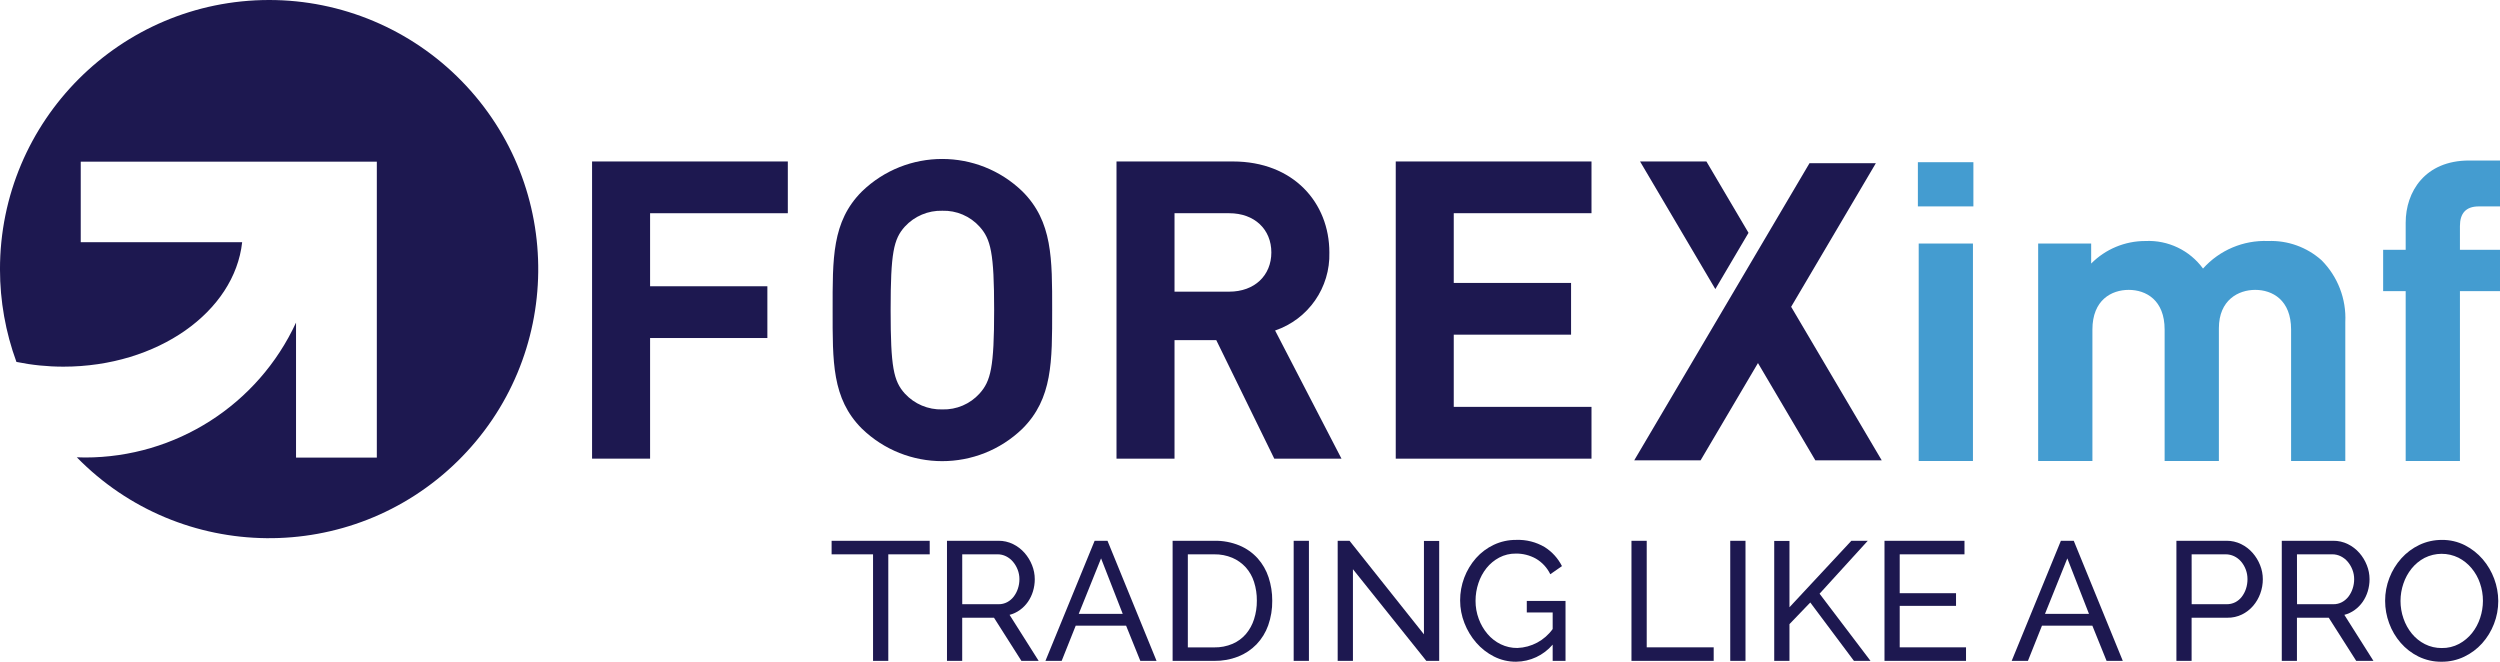
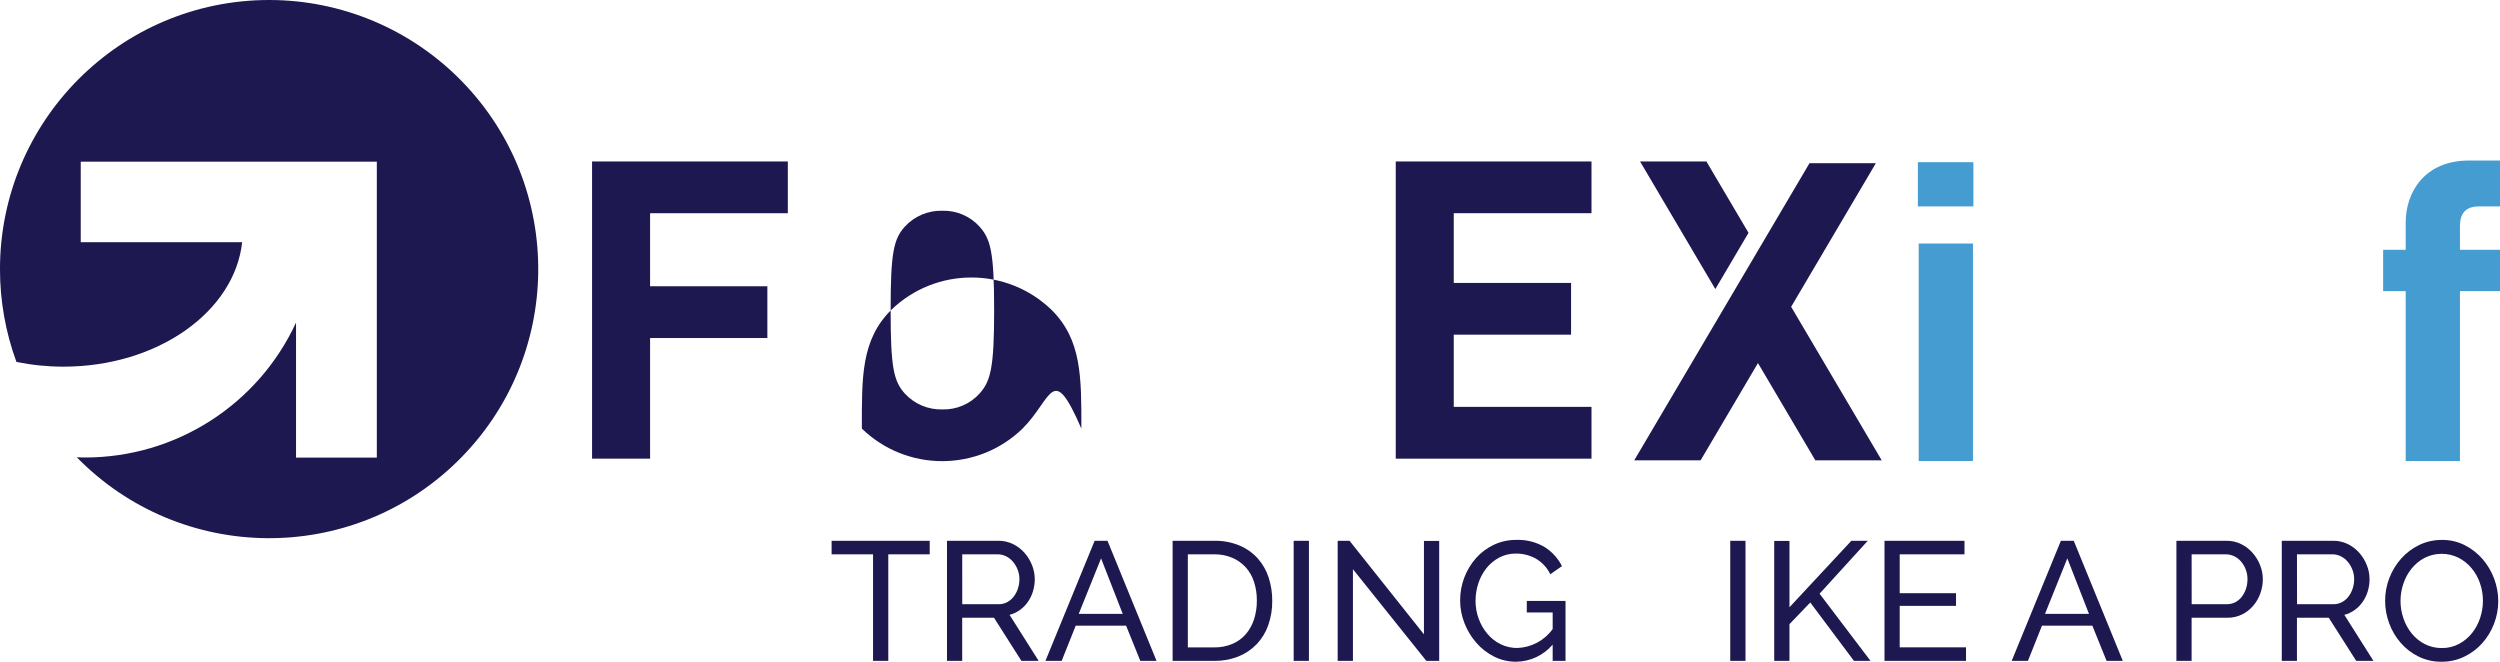
<svg xmlns="http://www.w3.org/2000/svg" version="1.1" id="Layer_1" x="0px" y="0px" width="327.753px" height="86.75px" viewBox="0 0 327.753 86.75" enable-background="new 0 0 327.753 86.75" xml:space="preserve">
  <g id="Group_6" transform="translate(227.565 174.721)">
    <path id="Path_26" fill="#1D1850" d="M-105.676-102.049h-5.432v13.969h-2v-13.969h-5.432v-1.776h12.86L-105.676-102.049z" />
    <path id="Path_27" fill="#1D1850" d="M-103.414-88.079v-15.746h6.741c0.664-0.007,1.321,0.142,1.918,0.433   c0.574,0.281,1.087,0.673,1.508,1.153c0.42,0.479,0.754,1.026,0.987,1.619c0.233,0.581,0.354,1.202,0.355,1.829   c0.001,0.537-0.078,1.072-0.233,1.586c-0.147,0.494-0.372,0.961-0.665,1.386c-0.286,0.411-0.639,0.771-1.043,1.063   c-0.41,0.299-0.872,0.516-1.363,0.643l3.814,6.032h-2.262l-3.592-5.655h-4.169v5.655L-103.414-88.079z M-101.414-95.508h4.767   c0.39,0.006,0.775-0.086,1.121-0.266c0.333-0.178,0.624-0.423,0.854-0.721c0.243-0.318,0.431-0.674,0.554-1.055   c0.133-0.4,0.201-0.82,0.2-1.241c0.002-0.429-0.077-0.854-0.234-1.253c-0.147-0.379-0.357-0.732-0.62-1.043   c-0.251-0.295-0.561-0.537-0.909-0.709c-0.342-0.168-0.718-0.256-1.1-0.254h-4.635L-101.414-95.508z" />
    <path id="Path_28" fill="#1D1850" d="M-84.057-103.825h1.686l6.43,15.744h-2.128l-1.863-4.612h-6.607l-1.84,4.612h-2.128   L-84.057-103.825z M-80.375-94.246l-2.838-7.273l-2.927,7.273H-80.375z" />
    <path id="Path_29" fill="#1D1850" d="M-73.834-88.079v-15.746h5.455c1.136-0.023,2.265,0.188,3.315,0.621   c0.908,0.381,1.722,0.956,2.383,1.685c0.645,0.724,1.131,1.572,1.431,2.494c0.323,0.984,0.483,2.014,0.478,3.049   c0.016,1.105-0.166,2.205-0.533,3.248c-0.329,0.927-0.85,1.773-1.529,2.483c-0.679,0.698-1.499,1.243-2.405,1.601   c-1,0.388-2.065,0.58-3.138,0.565H-73.834z M-62.791-95.974c0.009-0.83-0.114-1.656-0.366-2.449   c-0.222-0.709-0.593-1.362-1.087-1.918c-0.491-0.539-1.091-0.966-1.762-1.252c-0.751-0.314-1.559-0.469-2.373-0.455h-3.459v12.201   h3.459c0.826,0.015,1.646-0.145,2.406-0.467c0.674-0.289,1.273-0.729,1.751-1.285c0.479-0.57,0.841-1.23,1.065-1.94   C-62.907-94.326-62.782-95.148-62.791-95.974z" />
    <path id="Path_30" fill="#1D1850" d="M-57.963-88.079v-15.746h2v15.744L-57.963-88.079z" />
    <path id="Path_31" fill="#1D1850" d="M-50.194-100.097v12.018h-2v-15.745h1.553l9.756,12.263v-12.24h2v15.721h-1.688   L-50.194-100.097z" />
    <path id="Path_32" fill="#1D1850" d="M-24.01-90.209c-1.197,1.404-2.944,2.222-4.79,2.24c-1.013,0.008-2.013-0.227-2.915-0.687   c-0.882-0.449-1.669-1.064-2.317-1.812c-0.659-0.758-1.181-1.625-1.543-2.562c-0.374-0.946-0.566-1.954-0.566-2.971   c-0.007-2.044,0.734-4.021,2.086-5.556c0.65-0.73,1.442-1.323,2.328-1.74c0.914-0.432,1.915-0.65,2.927-0.643   c1.319-0.053,2.626,0.277,3.76,0.953c0.96,0.611,1.737,1.469,2.25,2.484l-1.53,1.064c-0.412-0.852-1.067-1.562-1.884-2.041   c-0.806-0.449-1.716-0.68-2.639-0.666c-0.757-0.01-1.504,0.17-2.173,0.522c-0.643,0.341-1.208,0.809-1.664,1.375   c-0.468,0.589-0.828,1.257-1.063,1.974c-0.251,0.746-0.378,1.529-0.377,2.317c-0.005,0.813,0.138,1.62,0.423,2.383   c0.264,0.722,0.654,1.39,1.152,1.974c0.478,0.562,1.066,1.02,1.729,1.342c0.678,0.328,1.422,0.496,2.174,0.488   c1.846-0.066,3.557-0.982,4.634-2.483v-2.173h-3.394v-1.508h5.078v7.851h-1.685V-90.209z" />
-     <path id="Path_33" fill="#1D1850" d="M-13.678-88.079v-15.746h2v13.97h8.78v1.773L-13.678-88.079z" />
    <path id="Path_34" fill="#1D1850" d="M-0.728-88.079v-15.746h2v15.744L-0.728-88.079z" />
    <path id="Path_35" fill="#1D1850" d="M5.037-88.079v-15.722h2v8.691l8.116-8.715h2.15l-6.32,6.939l6.675,8.801h-2.173l-5.721-7.65   l-2.728,2.838v4.812L5.037-88.079z" />
    <path id="Path_36" fill="#1D1850" d="M30.183-89.853v1.773H19.494v-15.745h10.487v1.774h-8.492v5.1h7.383v1.662h-7.383v5.434   L30.183-89.853z" />
    <path id="Path_37" fill="#1D1850" d="M42.62-103.825h1.686l6.43,15.744h-2.127l-1.863-4.612h-6.607l-1.84,4.612H36.17   L42.62-103.825z M46.302-94.246l-2.838-7.273l-2.927,7.273H46.302z" />
    <path id="Path_38" fill="#1D1850" d="M57.765-88.079v-15.746h6.564c0.664-0.007,1.32,0.142,1.917,0.433   c0.574,0.281,1.087,0.673,1.508,1.153c0.421,0.479,0.754,1.026,0.986,1.619c0.233,0.581,0.354,1.202,0.354,1.829   c0.002,0.643-0.111,1.281-0.332,1.885c-0.214,0.592-0.533,1.141-0.942,1.618c-0.407,0.472-0.905,0.856-1.464,1.131   c-0.592,0.286-1.242,0.431-1.9,0.421h-4.699v5.655L57.765-88.079z M59.765-95.508h4.59c0.389,0.006,0.772-0.082,1.119-0.254   c0.334-0.172,0.625-0.414,0.854-0.711c0.243-0.316,0.432-0.674,0.556-1.054c0.134-0.407,0.201-0.835,0.199-1.264   c0.005-0.854-0.299-1.681-0.854-2.328c-0.252-0.29-0.562-0.524-0.909-0.688c-0.345-0.161-0.72-0.244-1.101-0.242h-4.459   L59.765-95.508z" />
    <path id="Path_39" fill="#1D1850" d="M71.579-88.079v-15.746h6.74c0.664-0.007,1.322,0.142,1.918,0.433   c0.574,0.281,1.088,0.673,1.508,1.153c0.422,0.479,0.754,1.026,0.986,1.619c0.234,0.581,0.354,1.202,0.355,1.829   c0.002,0.537-0.078,1.072-0.232,1.586c-0.148,0.494-0.373,0.962-0.666,1.386c-0.285,0.411-0.639,0.771-1.043,1.063   c-0.41,0.299-0.873,0.516-1.363,0.643l3.814,6.032h-2.258l-3.6-5.654h-4.17v5.655L71.579-88.079z M73.579-95.508h4.76   c0.391,0.006,0.775-0.086,1.121-0.266c0.332-0.178,0.623-0.423,0.854-0.721c0.242-0.317,0.43-0.674,0.553-1.055   c0.135-0.4,0.201-0.82,0.201-1.241c0.002-0.429-0.076-0.854-0.234-1.253c-0.148-0.379-0.357-0.731-0.619-1.043   c-0.252-0.295-0.561-0.537-0.91-0.709c-0.342-0.168-0.719-0.256-1.1-0.254h-4.635L73.579-95.508z" />
    <path id="Path_40" fill="#1D1850" d="M92.534-87.967c-1.049,0.014-2.084-0.219-3.027-0.676c-0.891-0.439-1.688-1.051-2.338-1.801   c-0.656-0.754-1.168-1.621-1.51-2.561c-0.352-0.943-0.531-1.942-0.531-2.949c-0.004-1.032,0.188-2.055,0.564-3.016   c0.363-0.938,0.893-1.802,1.564-2.551c0.662-0.736,1.465-1.336,2.359-1.762c0.926-0.439,1.938-0.663,2.963-0.654   c1.045-0.014,2.08,0.227,3.014,0.7c0.887,0.454,1.678,1.075,2.328,1.829c1.307,1.527,2.029,3.468,2.041,5.477   c0.002,1.032-0.189,2.055-0.566,3.016c-0.359,0.934-0.887,1.794-1.553,2.54c-0.66,0.733-1.459,1.328-2.35,1.751   C94.569-88.183,93.558-87.959,92.534-87.967z M87.145-95.949c-0.002,0.789,0.129,1.572,0.389,2.316   c0.246,0.723,0.617,1.395,1.1,1.986c0.469,0.571,1.049,1.039,1.709,1.373c0.688,0.346,1.447,0.521,2.217,0.512   c0.787,0.014,1.564-0.174,2.26-0.543c0.658-0.354,1.236-0.838,1.701-1.42c0.471-0.594,0.83-1.266,1.064-1.986   c0.24-0.721,0.363-1.477,0.365-2.238c0.002-0.789-0.131-1.572-0.389-2.318c-0.244-0.721-0.621-1.389-1.109-1.973   c-0.473-0.563-1.053-1.027-1.707-1.363c-1.404-0.689-3.049-0.681-4.445,0.021c-0.656,0.346-1.234,0.822-1.701,1.4   c-0.473,0.588-0.836,1.257-1.076,1.974c-0.248,0.726-0.377,1.489-0.377,2.257V-95.949z" />
  </g>
  <path id="Path_41" fill="#1D1850" d="M35.282,0C15.786,0.009-0.011,15.82-0.002,35.316C0,39.455,0.729,43.562,2.154,47.448  c2.028,0.415,4.092,0.623,6.162,0.622c12.323,0,22.426-7.18,23.432-16.316H10.585V21.193h38.817v38.8H38.81v-17.7  c-4.983,10.783-15.779,17.686-27.657,17.686c-0.364,0-0.724-0.016-1.084-0.027c13.626,13.926,35.963,14.169,49.889,0.543  c13.927-13.627,14.17-35.963,0.543-49.89C53.864,3.821,44.773-0.002,35.282,0L35.282,0z" />
  <g id="Group_9" transform="translate(0)">
    <path id="Path_42" fill="#1D1850" d="M85.227,27.954v9.576h15.376v6.785H85.227v15.814h-7.606v-38.96h25.663v6.785H85.227z" />
-     <path id="Path_43" fill="#1D1850" d="M134.055,56.189c-5.869,5.69-15.197,5.69-21.066,0c-3.94-3.94-3.83-8.81-3.83-15.54   c0-6.73-0.109-11.6,3.83-15.54c5.869-5.691,15.197-5.691,21.066,0c3.94,3.94,3.885,8.81,3.885,15.54   C137.94,47.379,137.994,52.25,134.055,56.189z M128.418,29.71c-1.241-1.373-3.021-2.133-4.87-2.08   c-1.865-0.052-3.661,0.707-4.924,2.08c-1.477,1.641-1.861,3.447-1.861,10.943c0,7.496,0.383,9.301,1.861,10.944   c1.263,1.374,3.059,2.132,4.924,2.079c1.85,0.053,3.629-0.707,4.87-2.079c1.477-1.642,1.915-3.447,1.915-10.944   C130.333,33.156,129.896,31.347,128.418,29.71z" />
-     <path id="Path_44" fill="#1D1850" d="M167.059,60.129l-7.606-15.541h-5.472v15.541h-7.606v-38.96h15.266   c7.935,0,12.64,5.417,12.64,11.929c0.131,4.602-2.754,8.751-7.113,10.232l8.701,16.799H167.059z M161.149,27.954h-7.168v10.283   h7.168c3.338,0,5.526-2.134,5.526-5.143C166.675,30.085,164.487,27.954,161.149,27.954z" />
+     <path id="Path_43" fill="#1D1850" d="M134.055,56.189c-5.869,5.69-15.197,5.69-21.066,0c0-6.73-0.109-11.6,3.83-15.54c5.869-5.691,15.197-5.691,21.066,0c3.94,3.94,3.885,8.81,3.885,15.54   C137.94,47.379,137.994,52.25,134.055,56.189z M128.418,29.71c-1.241-1.373-3.021-2.133-4.87-2.08   c-1.865-0.052-3.661,0.707-4.924,2.08c-1.477,1.641-1.861,3.447-1.861,10.943c0,7.496,0.383,9.301,1.861,10.944   c1.263,1.374,3.059,2.132,4.924,2.079c1.85,0.053,3.629-0.707,4.87-2.079c1.477-1.642,1.915-3.447,1.915-10.944   C130.333,33.156,129.896,31.347,128.418,29.71z" />
    <path id="Path_45" fill="#1D1850" d="M182.984,60.129v-38.96h25.663v6.785h-18.058v9.138h15.38v6.786h-15.38v9.465h18.058v6.785   L182.984,60.129z" />
    <path id="Path_46" fill="#1D1850" d="M229.232,30.524l-5.518-9.355h-8.7l9.868,16.73L229.232,30.524z" />
    <path id="Path_47" fill="#1D1850" d="M246.695,60.348l-11.874-20.126l11.108-18.83h-8.7l-22.981,38.96h8.701l7.523-12.755   l7.523,12.755L246.695,60.348z" />
  </g>
  <g id="Group_11">
    <path id="Path_48" fill="#449CD0" d="M251.436,27.061v-5.8h7.278v5.8H251.436z M251.544,60.439V31.931h7.113v28.508H251.544z" />
-     <path id="Path_49" fill="#449CD0" d="M300.365,60.439V43.203c0-3.885-2.463-5.2-4.707-5.2c-2.188,0-4.76,1.313-4.76,5.034v17.4   h-7.113V43.203c0-3.885-2.463-5.2-4.707-5.2s-4.76,1.313-4.76,5.2v17.236h-7.113V31.93h6.949v2.622   c1.88-1.897,4.442-2.962,7.113-2.955c2.964-0.141,5.801,1.215,7.551,3.611c2.164-2.417,5.295-3.741,8.536-3.611   c2.571-0.098,5.081,0.805,7.001,2.518c2.131,2.141,3.264,5.082,3.117,8.1v18.221L300.365,60.439z" />
    <path id="Path_50" fill="#449CD0" d="M322.5,38.169v22.27h-7.113v-22.27h-2.955v-5.417h2.955v-3.556   c0-4.049,2.518-8.153,8.318-8.153h4.049v6.019h-2.791c-1.701,0-2.463,0.93-2.463,2.572v3.119h5.252v5.417L322.5,38.169z" />
  </g>
</svg>